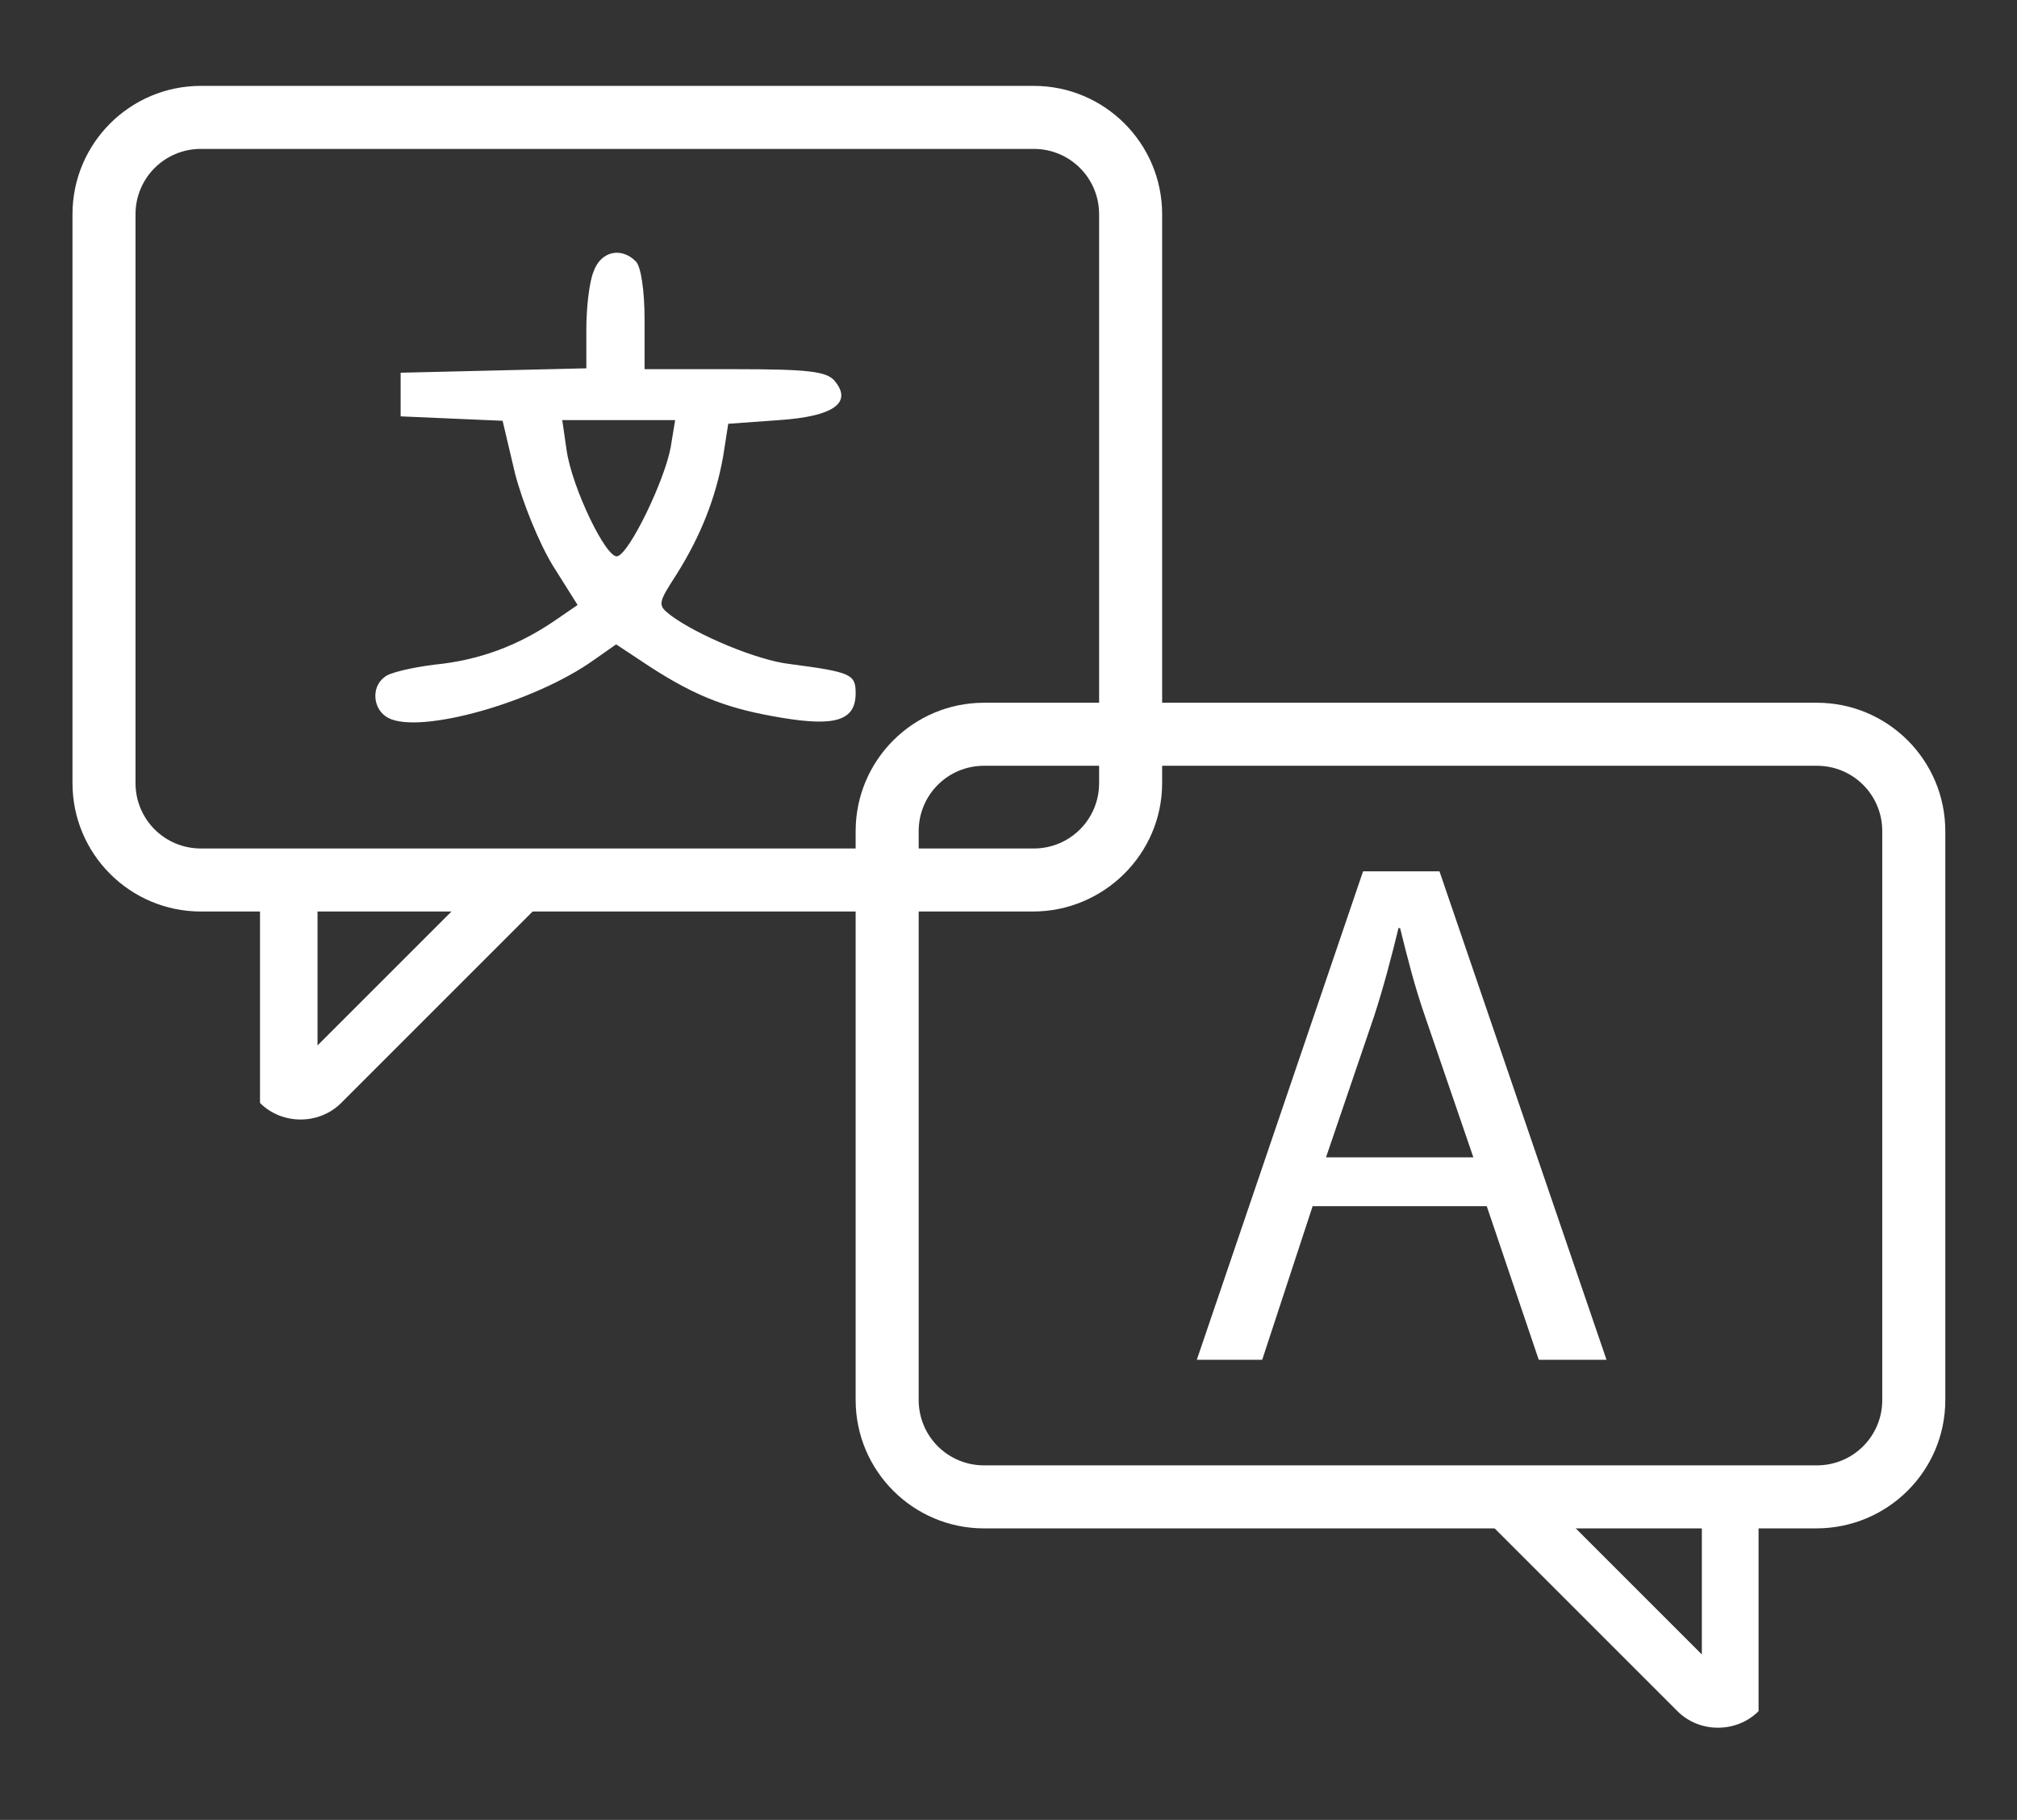
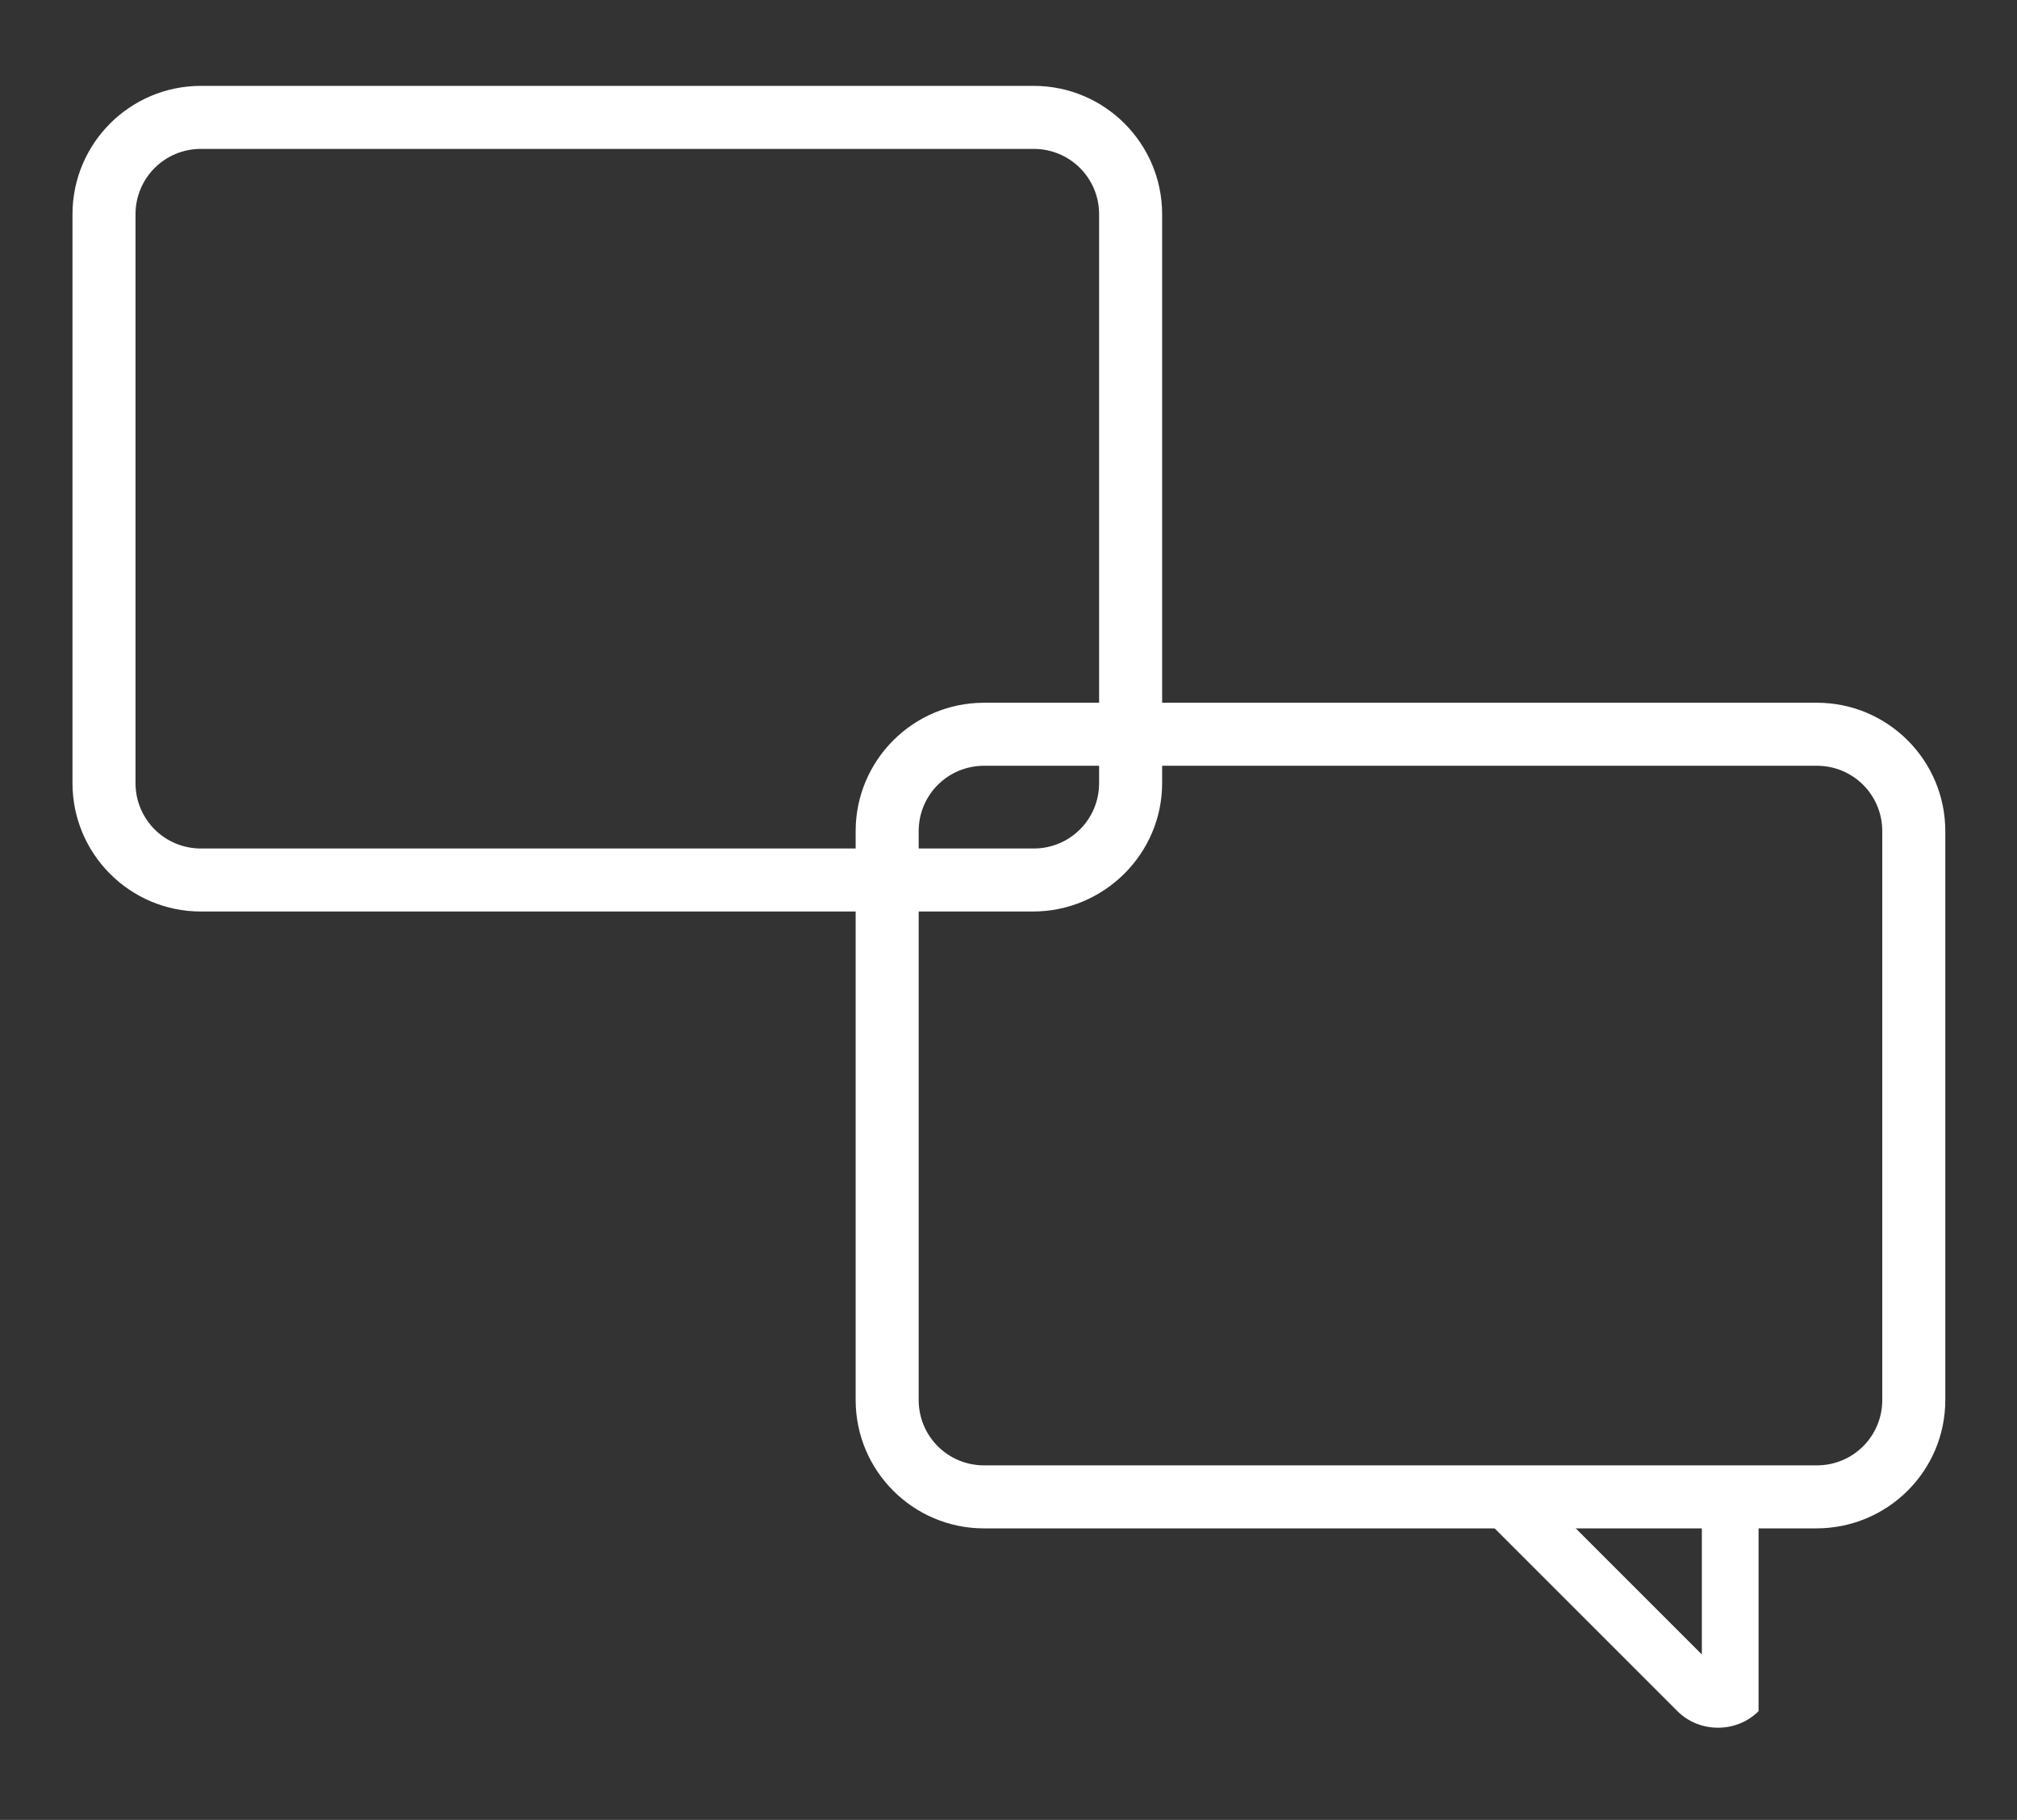
<svg xmlns="http://www.w3.org/2000/svg" version="1.1" id="Capa_1" x="0px" y="0px" viewBox="0 0 256 231" style="enable-background:new 0 0 256 231;" xml:space="preserve">
  <rect x="0" y="0" width="256" height="231" fill="#333333" stroke="none" />
  <style type="text/css">
	.st0{fill:#FFFFFF;}
</style>
  <g>
    <g transform="translate(0,256) scale(0.1,-0.1)">
-       <path class="st0" d="M753.4,2215.4c-5.5-12.9-9.2-46.2-9.2-73v-49.9l-117.4-2.8l-118.3-2.8v-27.7v-27.7l64.7-2.8l64.7-2.8    l15.7-66.5c9.2-36,30.5-88.7,48.1-117.4l31.4-49.9l-29.6-20.3c-46.2-31.4-95.2-49.9-152.5-55.5c-28.7-3.7-57.3-10.2-62.9-15.7    c-17.6-12.9-14.8-41.6,4.6-51.8c39.7-21.3,185.8,19.4,261.6,73.9l27.7,19.4l43.4-28.7c60.1-38.8,100.7-53.6,168.2-64.7    s92.4-2.8,92.4,31.4c0,24-5.5,26.8-83.2,37c-41.6,4.6-118.3,37-151.6,61.9c-16.6,12.9-16.6,14.8,7.4,51.8    c31.4,49.9,49.9,98,59.2,149.7l6.5,41.6l63.8,4.6c70.2,4.6,94.3,22.2,71.2,49.9c-10.2,12-33.3,14.8-126.6,14.8H818.1v62.9    c0,37-4.6,67.5-11.1,73.9C788.5,2246.8,762.6,2241.3,753.4,2215.4z M851.3,1992.6c-7.4-41.6-51.8-134-67.5-138.6    c-13.9-4.6-58.2,87.8-64.7,134.9l-5.5,37.9h72.1h71.2L851.3,1992.6z" />
-     </g>
+       </g>
    <path class="st0" d="M131.1,115.7H25.5c-9,0-16.3-7.3-16.3-16.3V27.2c0-9,7.3-16.3,16.3-16.3h105.7c9,0,16.3,7.3,16.3,16.3v72.2   C147.5,108.4,140.1,115.7,131.1,115.7z M25.5,18.9c-4.6,0-8.3,3.7-8.3,8.3v72.2c0,4.6,3.7,8.3,8.3,8.3h105.7c4.6,0,8.3-3.7,8.3-8.3   V27.2c0-4.6-3.7-8.3-8.3-8.3H25.5z" />
    <path class="st0" d="M230.5,194H124.9c-9,0-16.3-7.3-16.3-16.3v-72.2c0-9,7.3-16.3,16.3-16.3h105.7c9,0,16.3,7.3,16.3,16.3v72.2   C246.9,186.7,239.6,194,230.5,194z M124.9,97.2c-4.6,0-8.3,3.7-8.3,8.3v72.2c0,4.6,3.7,8.3,8.3,8.3h105.7c4.6,0,8.3-3.7,8.3-8.3   v-72.2c0-4.6-3.7-8.3-8.3-8.3H124.9z" />
    <g>
-       <path class="st0" d="M166.6,153.1l-6.4,19.5h-8.3l21.1-62h9.7l21.2,62h-8.6l-6.6-19.5H166.6z M187,146.9l-6.1-17.8    c-1.4-4-2.3-7.7-3.2-11.3h-0.2c-0.9,3.7-1.9,7.5-3.1,11.2l-6.1,17.9H187z" />
-     </g>
-     <path class="st0" d="M67.9,115.4L43.3,140c-2.8,2.8-7.5,2.8-10.3,0h0l0,0h0v-28.5h7.3v21.2l22.5-22.5L67.9,115.4z" />
+       </g>
    <path class="st0" d="M188.3,192.6l24.6,24.6c2.8,2.8,7.5,2.8,10.3,0l0,0l0,0h0v-28.5H216V210l-22.5-22.5L188.3,192.6z" />
  </g>
</svg>